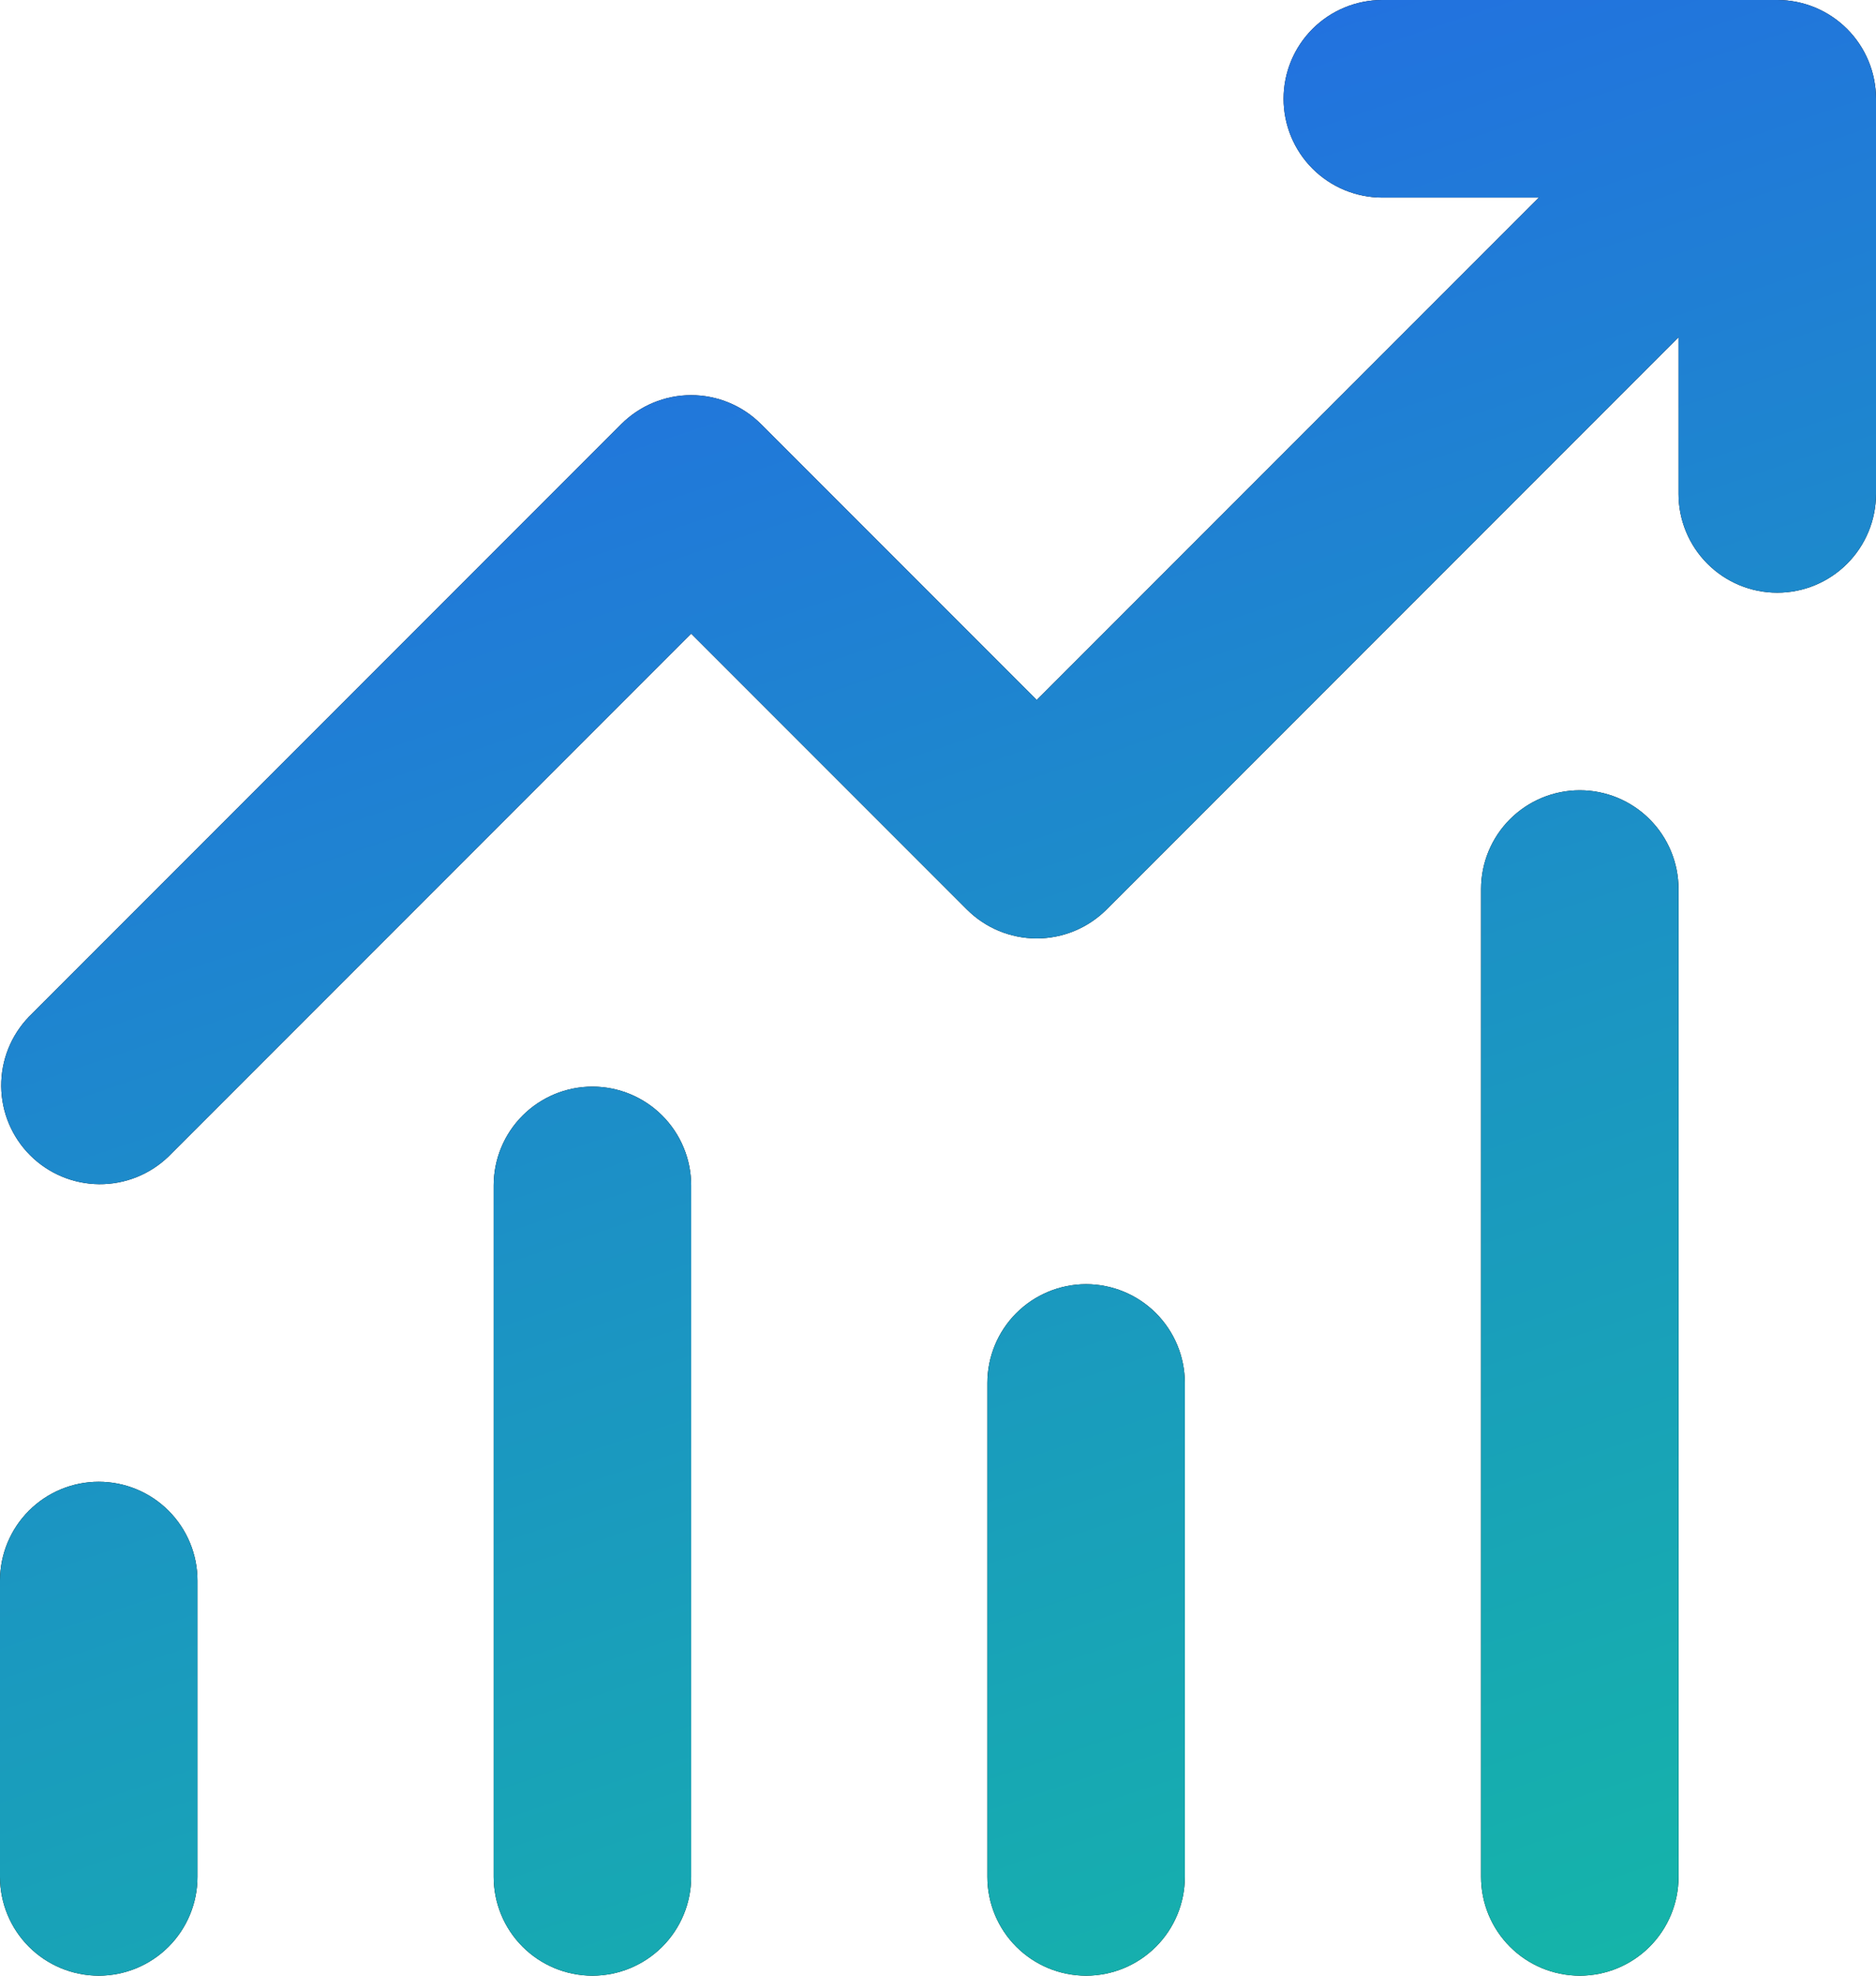
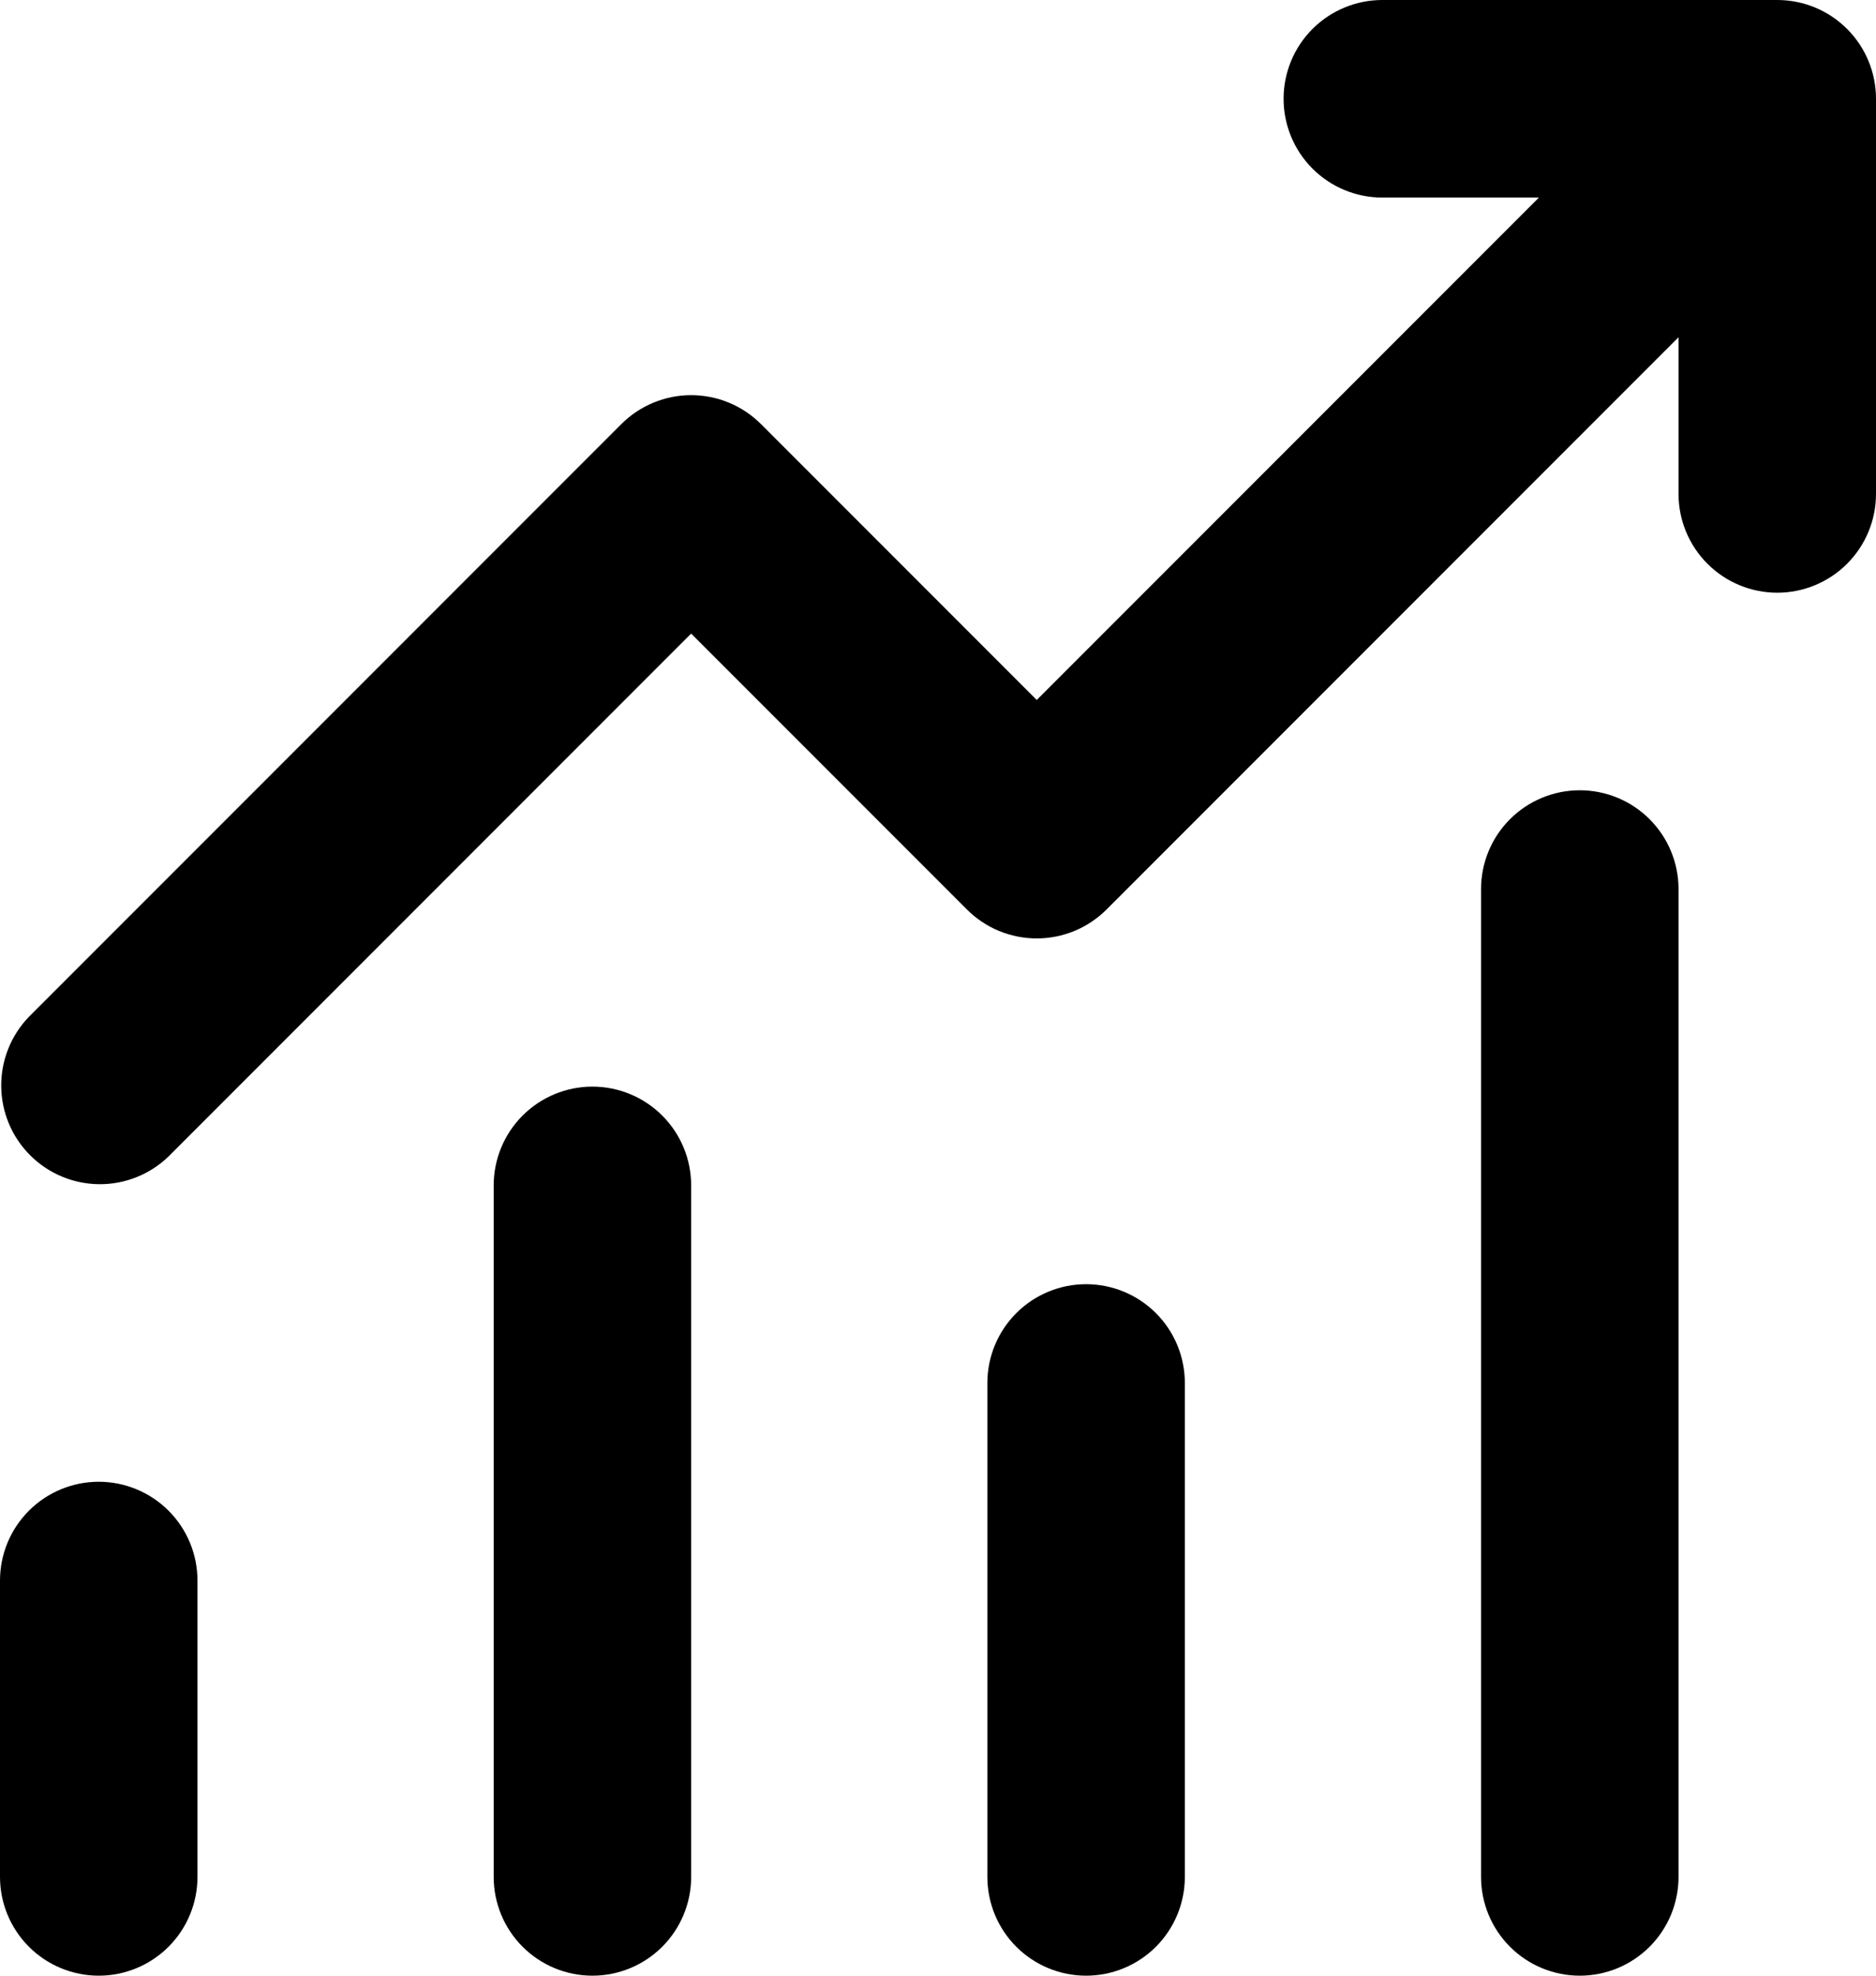
<svg xmlns="http://www.w3.org/2000/svg" width="228" height="240" viewBox="0 0 228 240" fill="none">
  <path d="M168 24C164.817 24 161.765 22.736 159.515 20.485C157.264 18.235 156 15.183 156 12C156 8.817 157.264 5.765 159.515 3.515C161.765 1.264 164.817 0 168 0H216C219.183 0 222.235 1.264 224.485 3.515C226.736 5.765 228 8.817 228 12V60C228 63.183 226.736 66.235 224.485 68.485C222.235 70.736 219.183 72 216 72C212.817 72 209.765 70.736 207.515 68.485C205.264 66.235 204 63.183 204 60V40.968L134.484 110.484C132.234 112.734 129.182 113.997 126 113.997C122.818 113.997 119.766 112.734 117.516 110.484L84 76.968L20.484 140.484C18.221 142.67 15.19 143.879 12.043 143.852C8.897 143.825 5.887 142.563 3.662 140.338C1.437 138.113 0.175 135.103 0.148 131.957C0.121 128.81 1.33 125.779 3.516 123.516L75.516 51.516C77.766 49.266 80.818 48.003 84 48.003C87.182 48.003 90.234 49.266 92.484 51.516L126 85.032L187.032 24H168ZM24 192V228C24 231.183 22.736 234.235 20.485 236.485C18.235 238.736 15.183 240 12 240C8.817 240 5.765 238.736 3.515 236.485C1.264 234.235 0 231.183 0 228V192C0 188.817 1.264 185.765 3.515 183.515C5.765 181.264 8.817 180 12 180C15.183 180 18.235 181.264 20.485 183.515C22.736 185.765 24 188.817 24 192ZM84 144C84 140.817 82.736 137.765 80.485 135.515C78.235 133.264 75.183 132 72 132C68.817 132 65.765 133.264 63.515 135.515C61.264 137.765 60 140.817 60 144V228C60 231.183 61.264 234.235 63.515 236.485C65.765 238.736 68.817 240 72 240C75.183 240 78.235 238.736 80.485 236.485C82.736 234.235 84 231.183 84 228V144ZM132 156C135.183 156 138.235 157.264 140.485 159.515C142.736 161.765 144 164.817 144 168V228C144 231.183 142.736 234.235 140.485 236.485C138.235 238.736 135.183 240 132 240C128.817 240 125.765 238.736 123.515 236.485C121.264 234.235 120 231.183 120 228V168C120 164.817 121.264 161.765 123.515 159.515C125.765 157.264 128.817 156 132 156ZM204 108C204 104.817 202.736 101.765 200.485 99.515C198.235 97.264 195.183 96 192 96C188.817 96 185.765 97.264 183.515 99.515C181.264 101.765 180 104.817 180 108V228C180 231.183 181.264 234.235 183.515 236.485C185.765 238.736 188.817 240 192 240C195.183 240 198.235 238.736 200.485 236.485C202.736 234.235 204 231.183 204 228V108Z" fill="black" />
-   <path d="M168 24C164.817 24 161.765 22.736 159.515 20.485C157.264 18.235 156 15.183 156 12C156 8.817 157.264 5.765 159.515 3.515C161.765 1.264 164.817 0 168 0H216C219.183 0 222.235 1.264 224.485 3.515C226.736 5.765 228 8.817 228 12V60C228 63.183 226.736 66.235 224.485 68.485C222.235 70.736 219.183 72 216 72C212.817 72 209.765 70.736 207.515 68.485C205.264 66.235 204 63.183 204 60V40.968L134.484 110.484C132.234 112.734 129.182 113.997 126 113.997C122.818 113.997 119.766 112.734 117.516 110.484L84 76.968L20.484 140.484C18.221 142.67 15.19 143.879 12.043 143.852C8.897 143.825 5.887 142.563 3.662 140.338C1.437 138.113 0.175 135.103 0.148 131.957C0.121 128.81 1.33 125.779 3.516 123.516L75.516 51.516C77.766 49.266 80.818 48.003 84 48.003C87.182 48.003 90.234 49.266 92.484 51.516L126 85.032L187.032 24H168ZM24 192V228C24 231.183 22.736 234.235 20.485 236.485C18.235 238.736 15.183 240 12 240C8.817 240 5.765 238.736 3.515 236.485C1.264 234.235 0 231.183 0 228V192C0 188.817 1.264 185.765 3.515 183.515C5.765 181.264 8.817 180 12 180C15.183 180 18.235 181.264 20.485 183.515C22.736 185.765 24 188.817 24 192ZM84 144C84 140.817 82.736 137.765 80.485 135.515C78.235 133.264 75.183 132 72 132C68.817 132 65.765 133.264 63.515 135.515C61.264 137.765 60 140.817 60 144V228C60 231.183 61.264 234.235 63.515 236.485C65.765 238.736 68.817 240 72 240C75.183 240 78.235 238.736 80.485 236.485C82.736 234.235 84 231.183 84 228V144ZM132 156C135.183 156 138.235 157.264 140.485 159.515C142.736 161.765 144 164.817 144 168V228C144 231.183 142.736 234.235 140.485 236.485C138.235 238.736 135.183 240 132 240C128.817 240 125.765 238.736 123.515 236.485C121.264 234.235 120 231.183 120 228V168C120 164.817 121.264 161.765 123.515 159.515C125.765 157.264 128.817 156 132 156ZM204 108C204 104.817 202.736 101.765 200.485 99.515C198.235 97.264 195.183 96 192 96C188.817 96 185.765 97.264 183.515 99.515C181.264 101.765 180 104.817 180 108V228C180 231.183 181.264 234.235 183.515 236.485C185.765 238.736 188.817 240 192 240C195.183 240 198.235 238.736 200.485 236.485C202.736 234.235 204 231.183 204 228V108Z" fill="url(#paint0_linear_782_12)" />
  <defs>
    <linearGradient id="paint0_linear_782_12" x1="0" y1="0" x2="95.985" y2="286.072" gradientUnits="userSpaceOnUse">
      <stop stop-color="#2563eb" />
      <stop offset="1" stop-color="#14b8a6" />
    </linearGradient>
  </defs>
</svg>